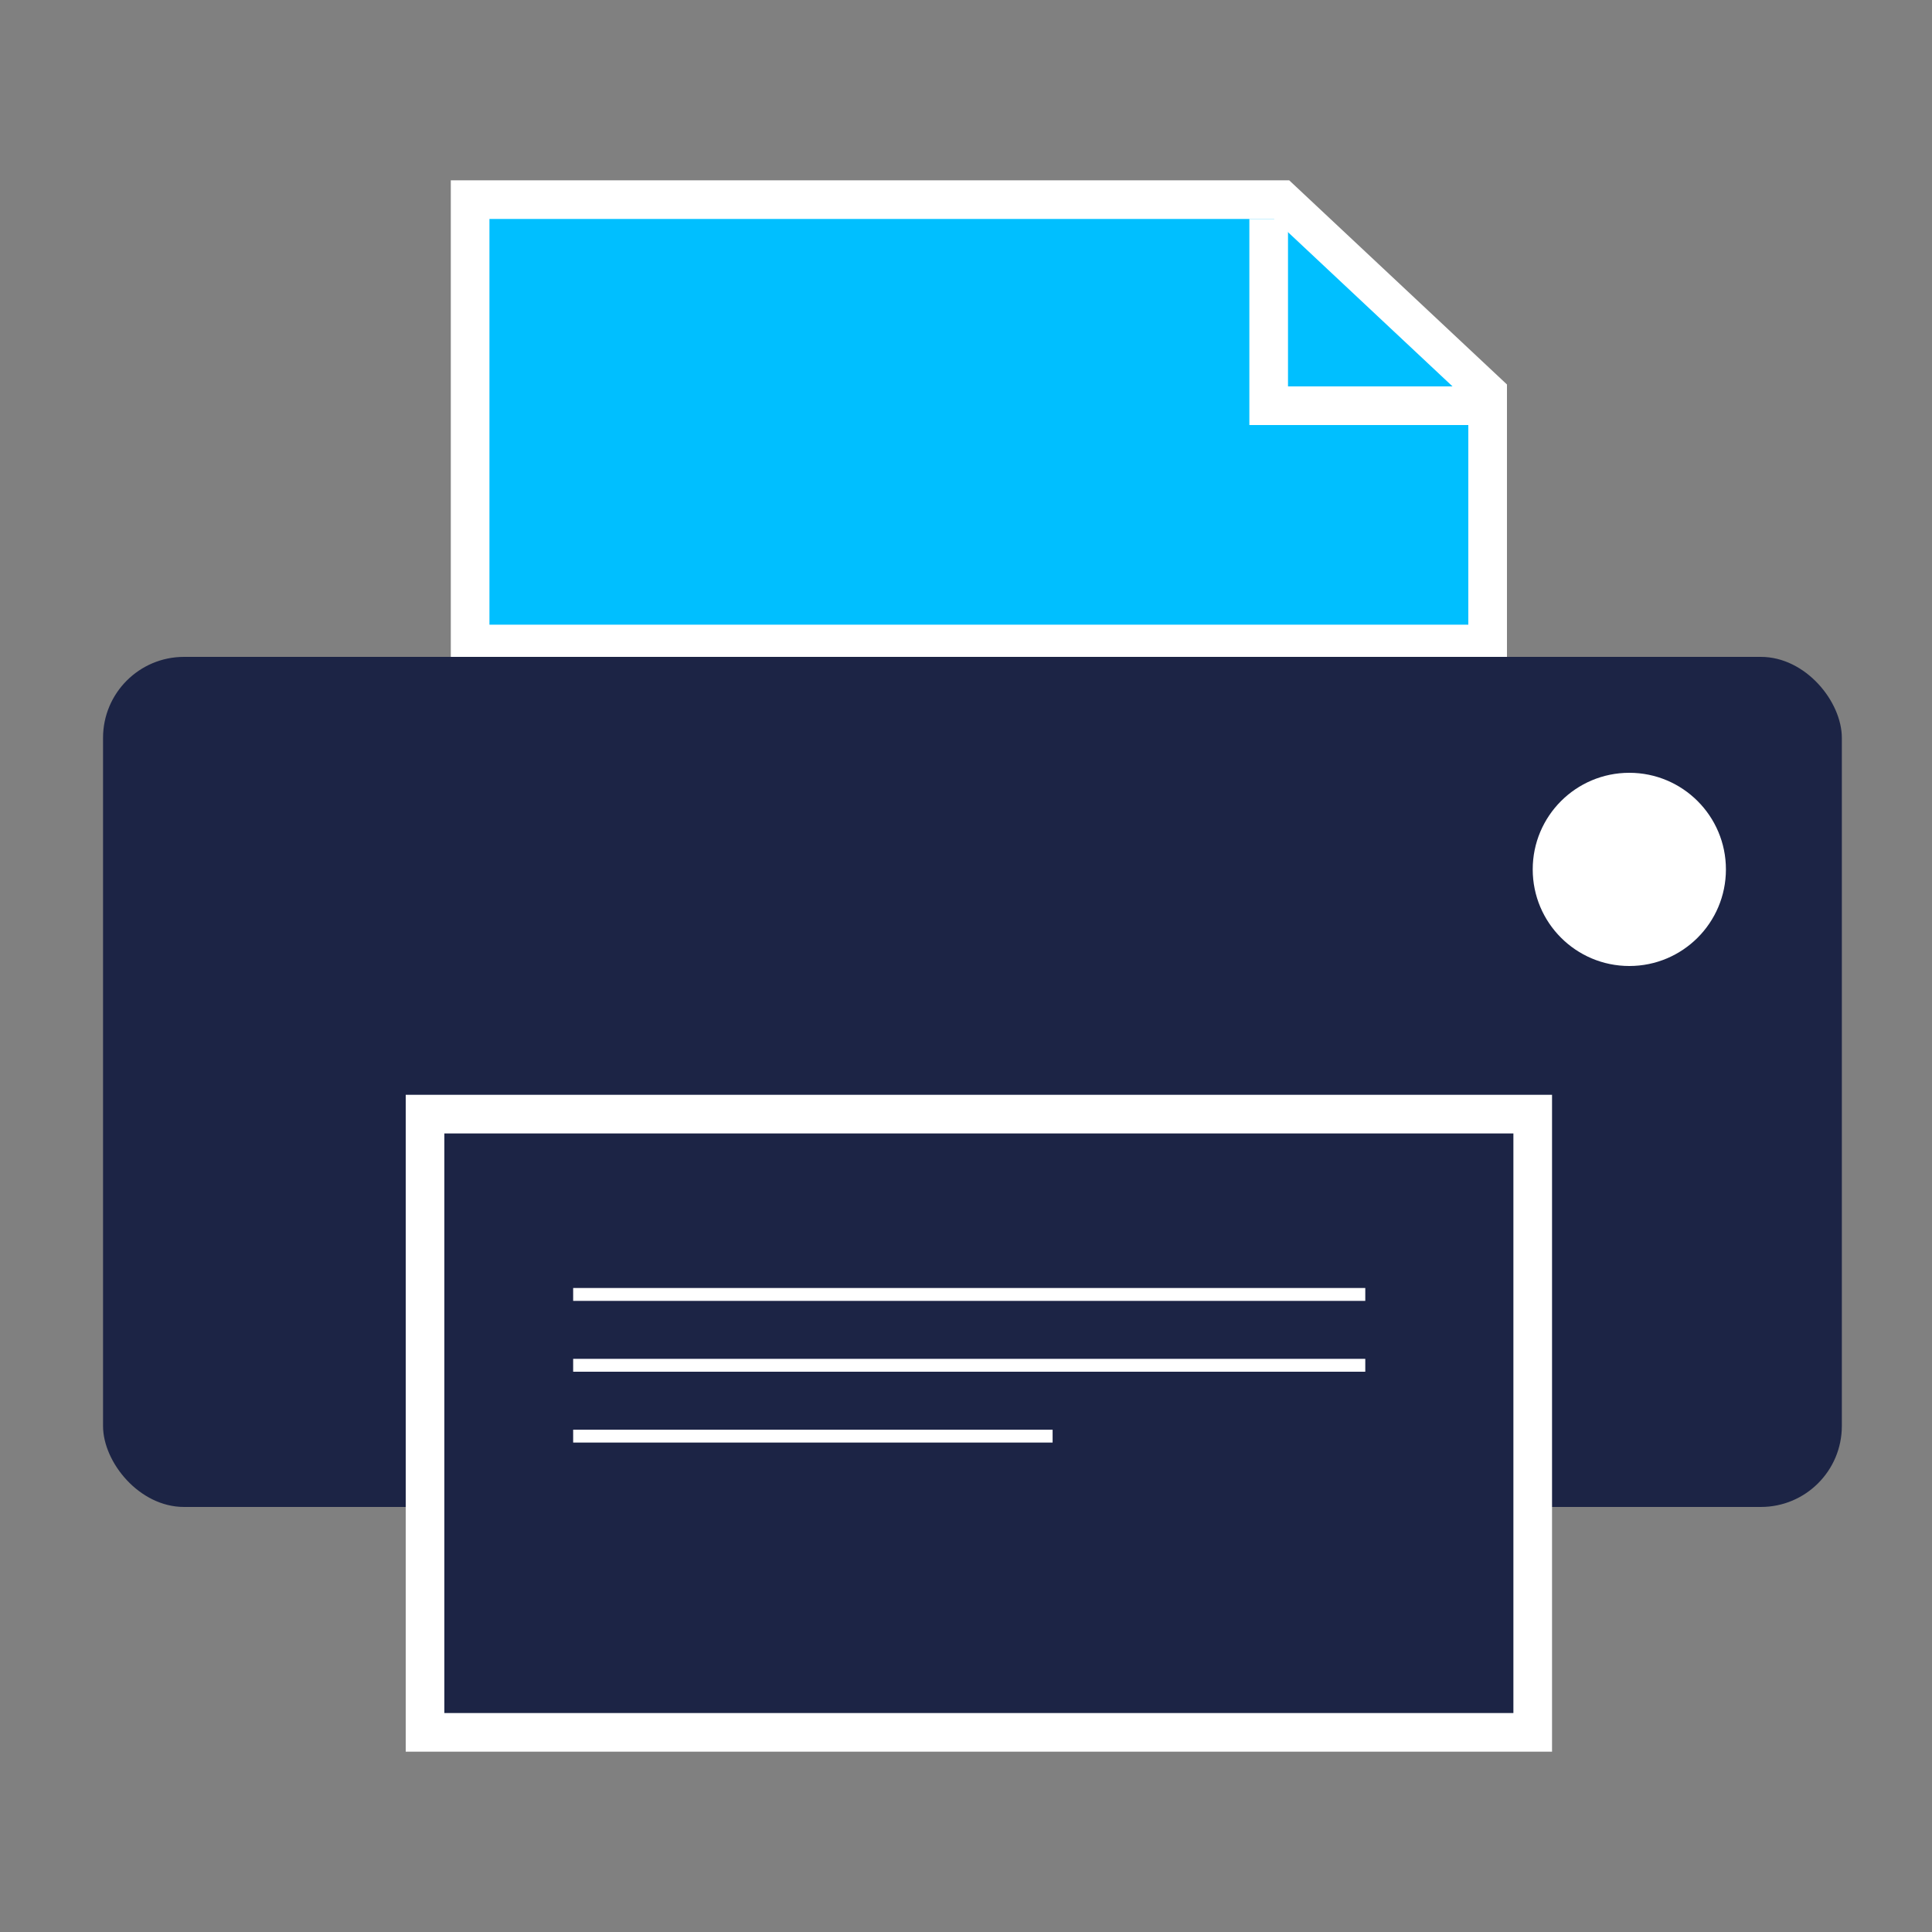
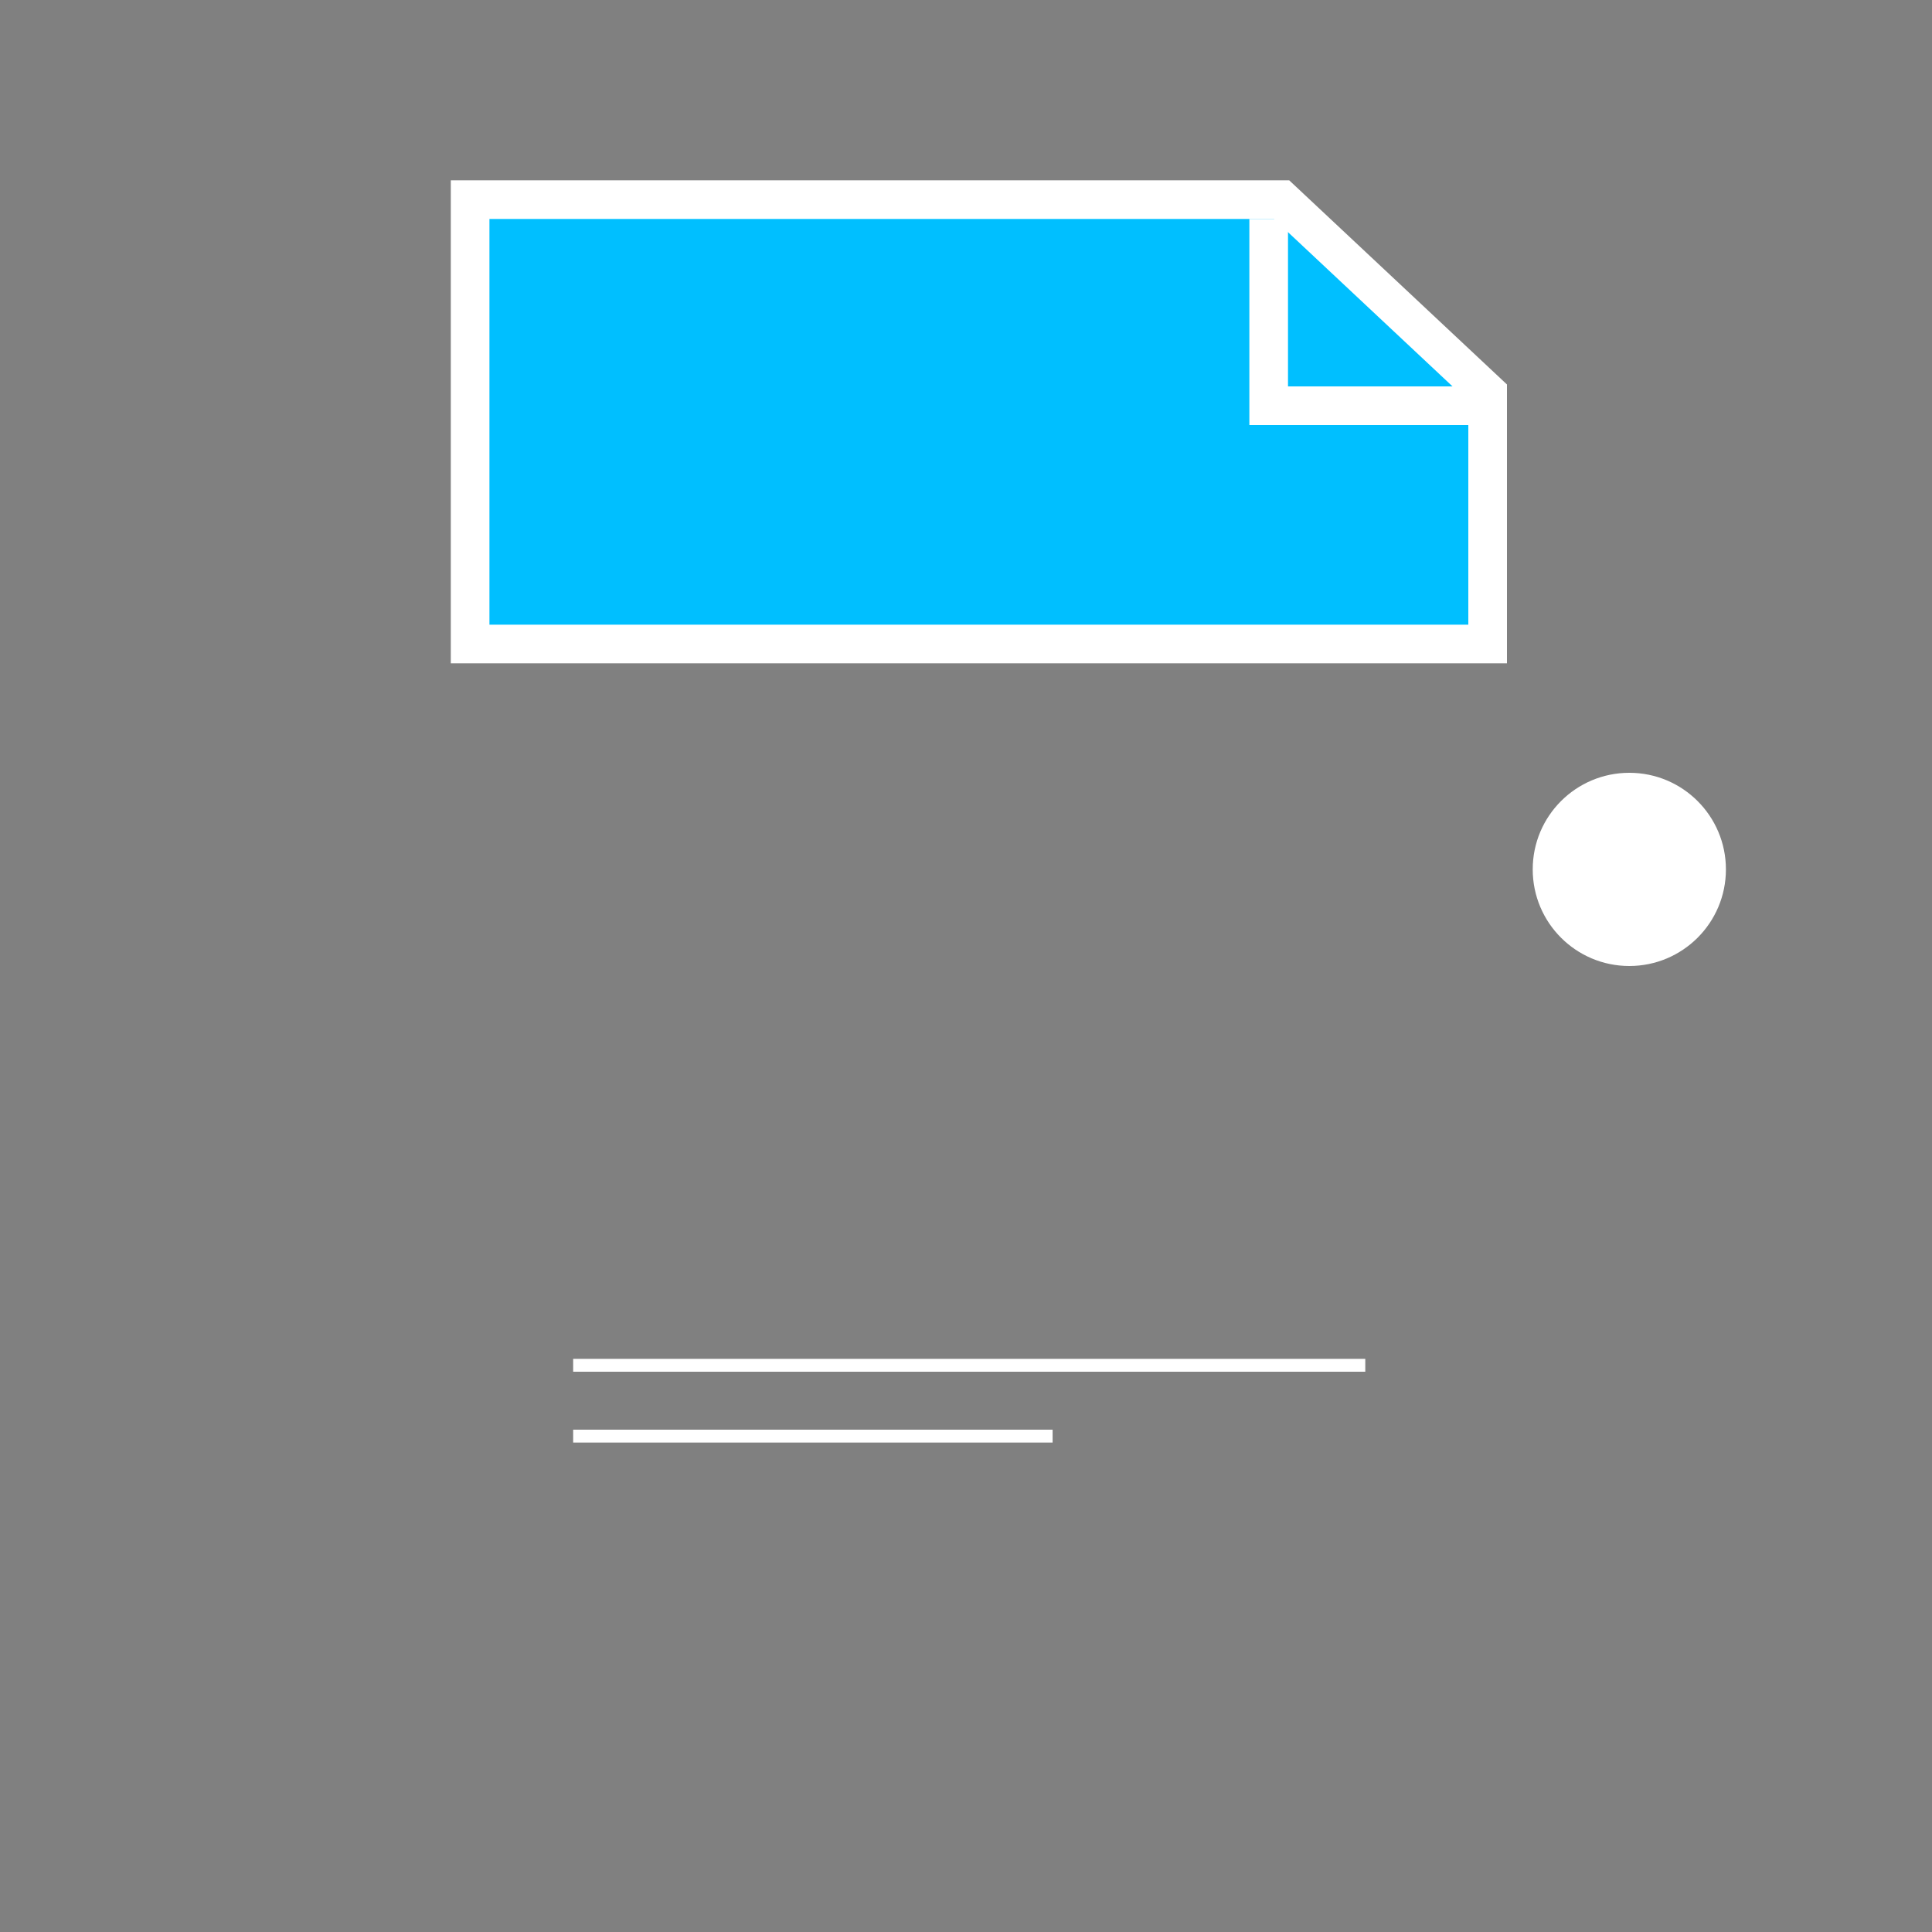
<svg xmlns="http://www.w3.org/2000/svg" id="uuid-7773605e-841b-43d2-b94b-869b017364ec" width="150" height="150" viewBox="0 0 150 150">
  <rect x="0" y="0" width="150" height="150" fill="#808080" stroke="none" />
  <defs>
    <style>.uuid-b8628455-c3ba-4110-a0e9-14acd2ebdee5,.uuid-b0568d4d-722b-45ff-8883-77c89d1d27fd{fill:none;}.uuid-b8628455-c3ba-4110-a0e9-14acd2ebdee5,.uuid-b0568d4d-722b-45ff-8883-77c89d1d27fd,.uuid-2353f116-9b42-4923-ac84-9237e692446e,.uuid-8ea79ec1-968a-46ef-ad57-1a6ed32f37e0{stroke:#fff;stroke-miterlimit:10;}.uuid-b0568d4d-722b-45ff-8883-77c89d1d27fd,.uuid-2353f116-9b42-4923-ac84-9237e692446e,.uuid-8ea79ec1-968a-46ef-ad57-1a6ed32f37e0{stroke-width:3px;}.uuid-ad4f0c17-9334-42d7-b841-4ee096d97c86,.uuid-fe0c2091-50a3-4d9b-b193-9ddc29ce4f1a{stroke-width:0px;}.uuid-ad4f0c17-9334-42d7-b841-4ee096d97c86,.uuid-8ea79ec1-968a-46ef-ad57-1a6ed32f37e0{fill:#1c2445;}.uuid-fe0c2091-50a3-4d9b-b193-9ddc29ce4f1a{fill:#fff;}.uuid-2353f116-9b42-4923-ac84-9237e692446e{fill:#00bfff;}</style>
  </defs>
  <polygon class="uuid-2353f116-9b42-4923-ac84-9237e692446e" points="115.5 50 36.5 50 36.5 15.5 99.5 15.5 99.5 15.5 115.5 30.5 115.5 50" />
  <polyline class="uuid-b0568d4d-722b-45ff-8883-77c89d1d27fd" points="114 31.5 98.5 31.5 98.5 17" />
-   <rect class="uuid-ad4f0c17-9334-42d7-b841-4ee096d97c86" x="8" y="51" width="135" height="66" rx="6.286" ry="6.286" />
-   <rect class="uuid-8ea79ec1-968a-46ef-ad57-1a6ed32f37e0" x="33" y="86.5" width="86" height="48" />
-   <line class="uuid-b8628455-c3ba-4110-a0e9-14acd2ebdee5" x1="44.5" y1="100.5" x2="106" y2="100.5" />
  <line class="uuid-b8628455-c3ba-4110-a0e9-14acd2ebdee5" x1="44.5" y1="106" x2="106" y2="106" />
  <line class="uuid-b8628455-c3ba-4110-a0e9-14acd2ebdee5" x1="44.5" y1="111.5" x2="81.724" y2="111.5" />
  <circle class="uuid-fe0c2091-50a3-4d9b-b193-9ddc29ce4f1a" cx="126.5" cy="67.5" r="7.5" />
</svg>